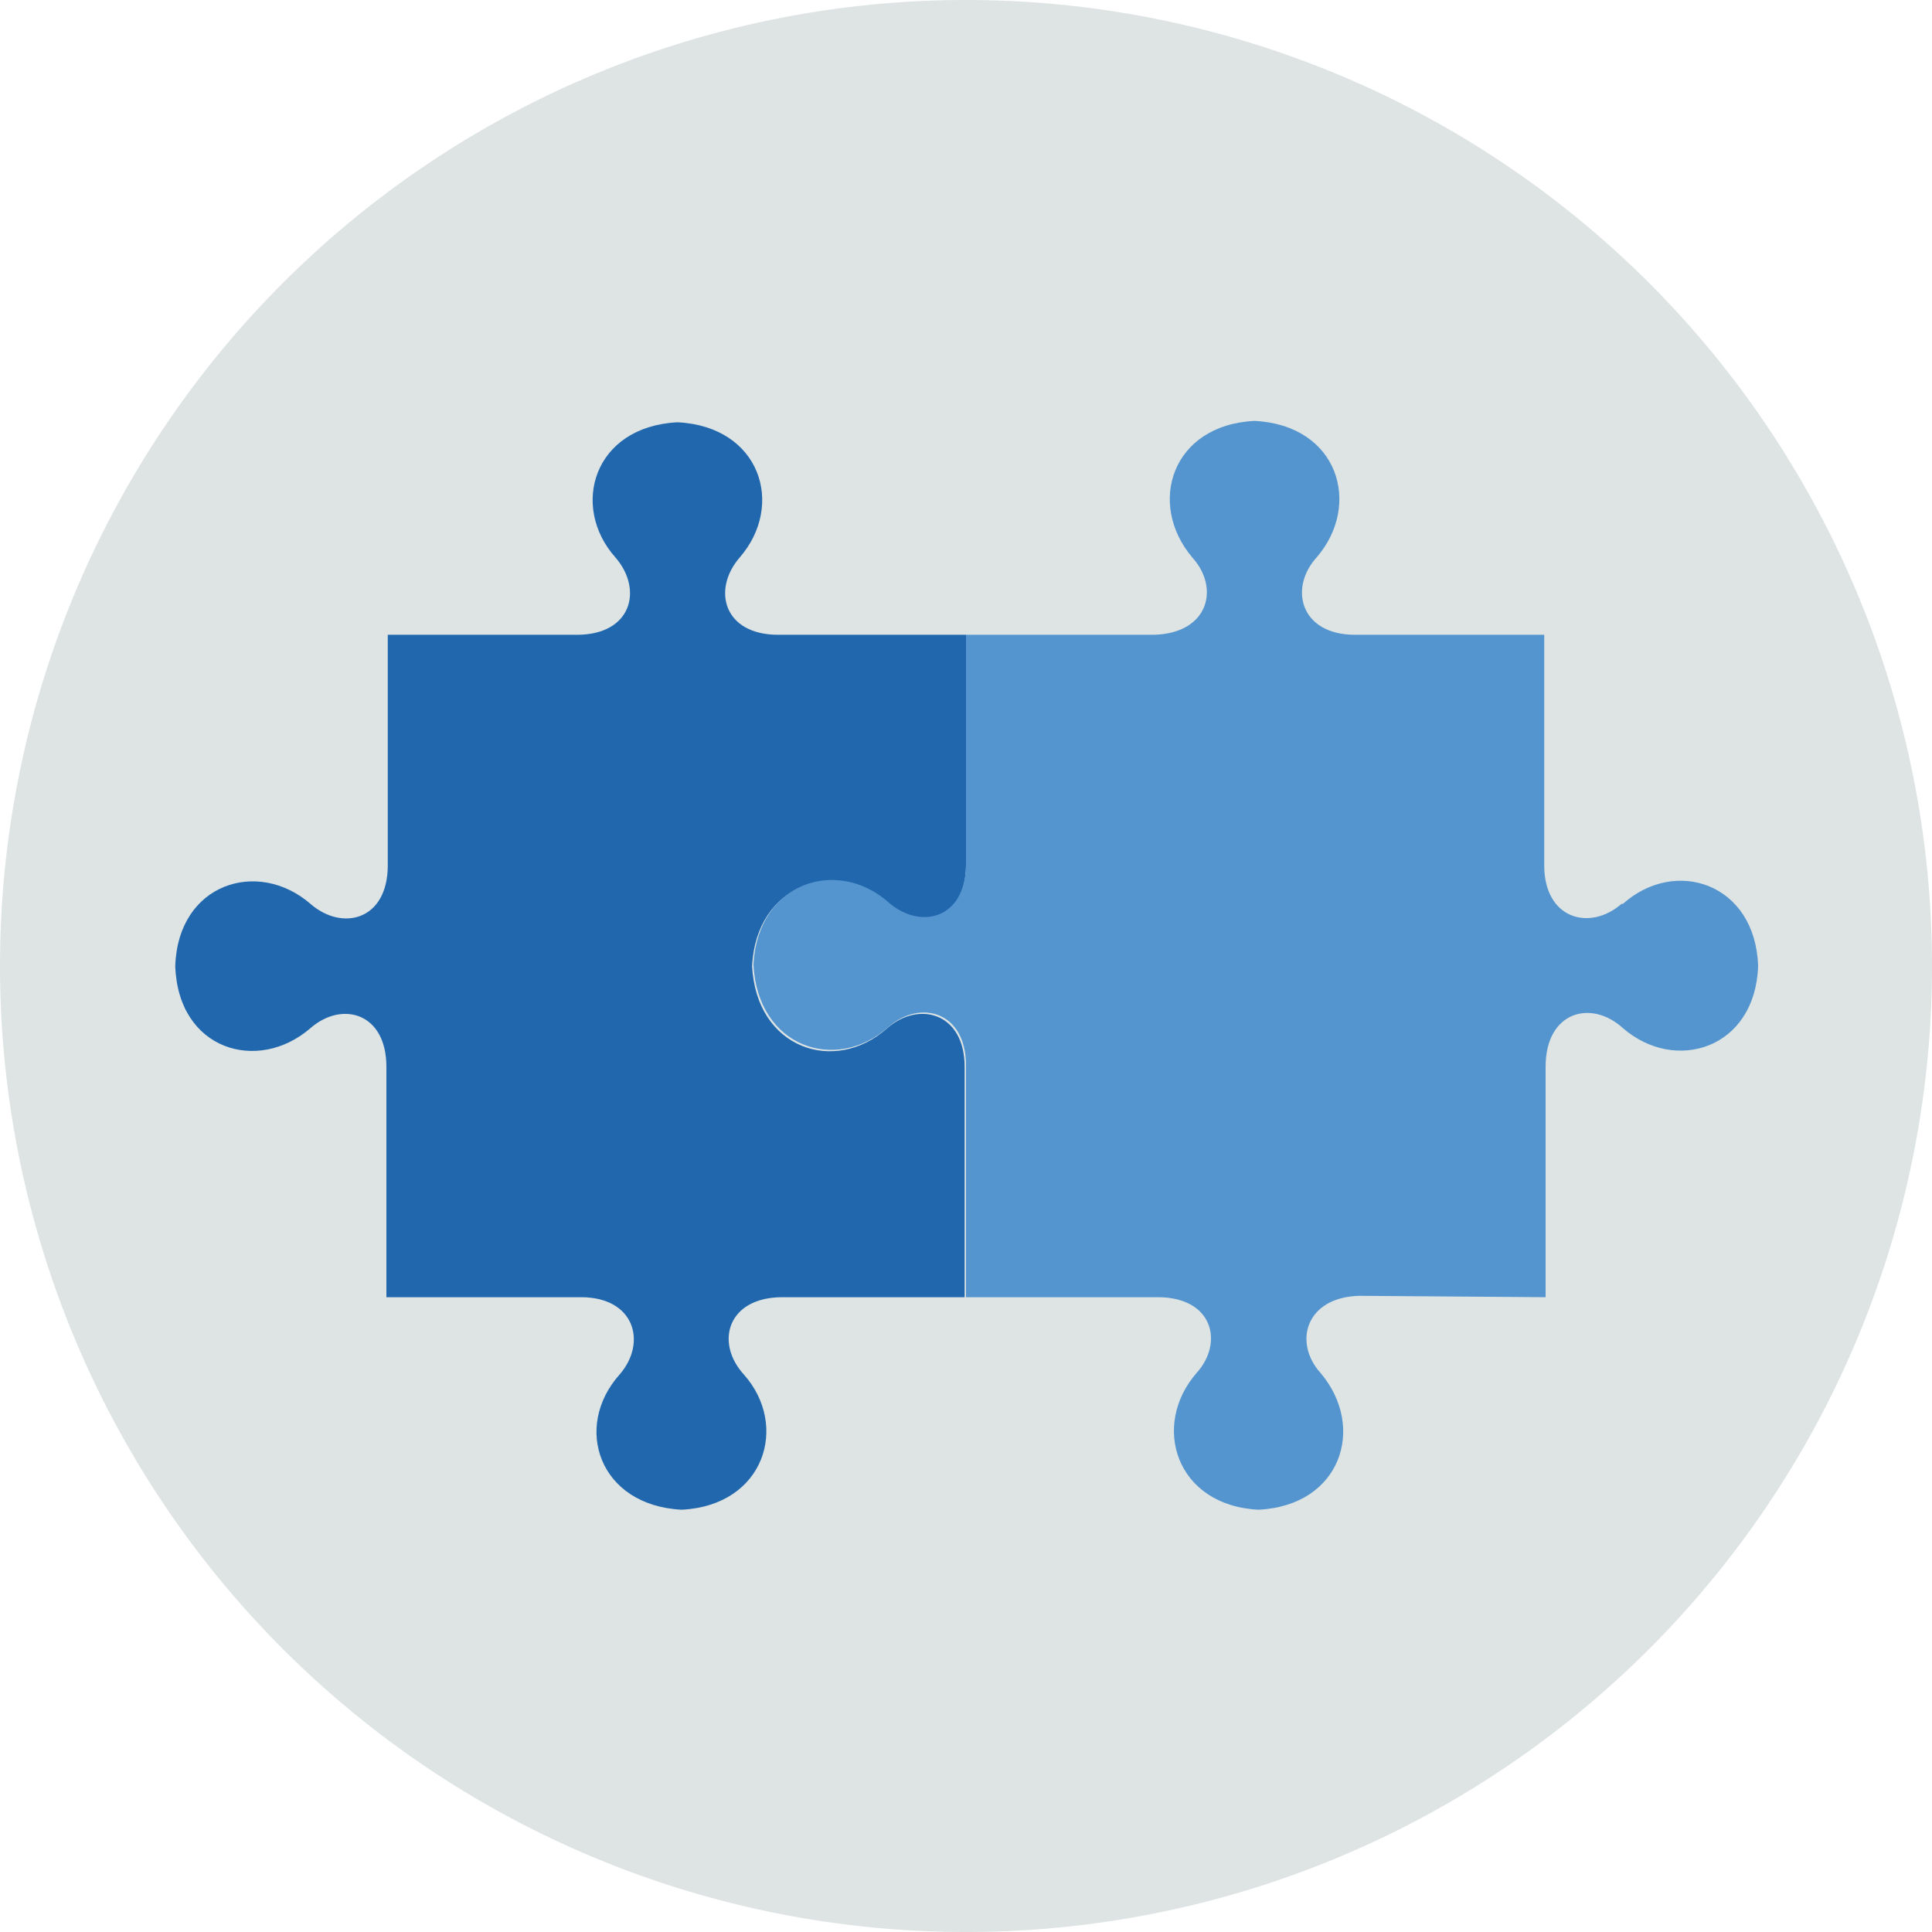
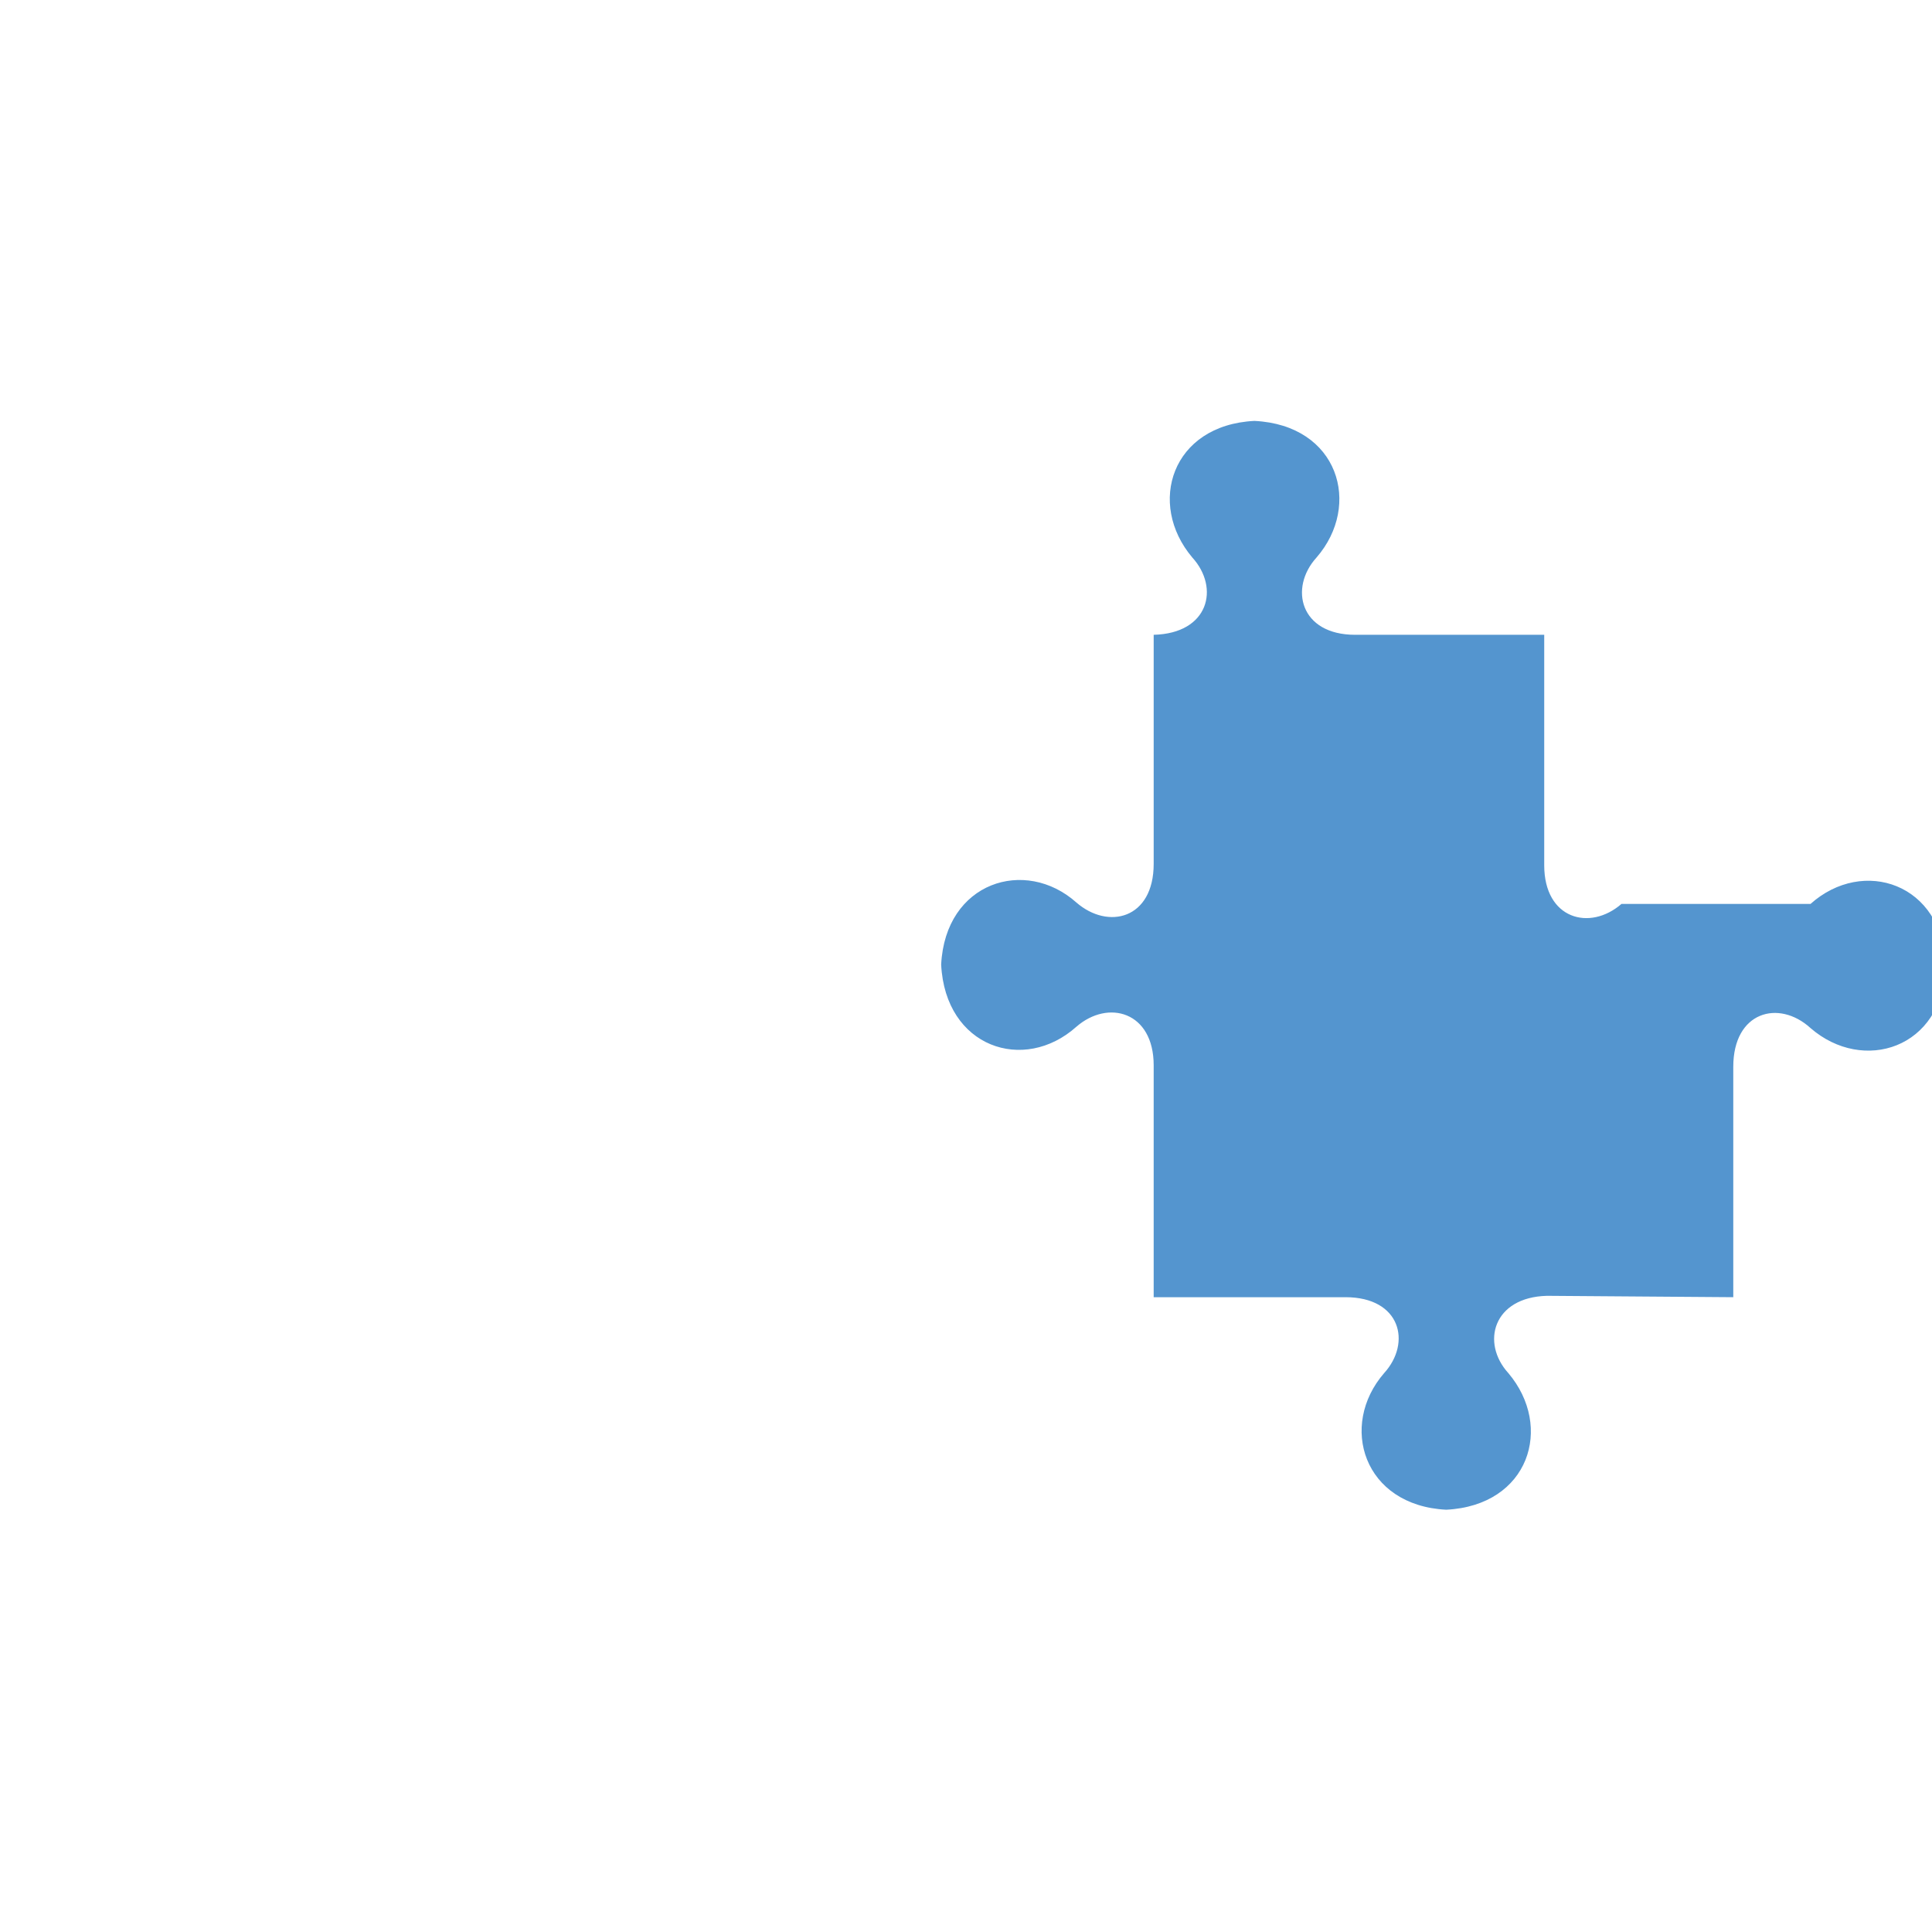
<svg xmlns="http://www.w3.org/2000/svg" width="140" height="140" fill="none">
-   <path fill="#dde4e3" fill-rule="evenodd" d="M140 70A70 70 0 1 1 0 70a70 70 0 0 1 140 0" clip-rule="evenodd" />
-   <path fill="#2167ae" d="M28 94V77.3c0-3.9-3.2-4.8-5.5-2.8-3.8 3.3-9.6 1.6-9.8-4.5.2-6 6-7.8 9.8-4.5 2.3 2 5.6 1.2 5.6-2.8V46h13.7c4 0 4.8-3.3 2.8-5.6-3.3-3.7-1.6-9.5 4.5-9.8 6 .3 7.8 6 4.5 9.8-2 2.3-1.2 5.6 2.8 5.6H70v16.7c0 4-3.4 4.8-5.7 2.8-3.7-3.3-9.5-1.5-9.8 4.5.3 6 6 7.9 9.8 4.5 2.3-2 5.6-1.1 5.6 2.8V94H56.7c-4 0-4.9 3.3-2.8 5.6 3.3 3.7 1.5 9.5-4.5 9.8-6-.3-7.9-6-4.5-9.8 2-2.3 1.1-5.6-2.8-5.6H28" />
-   <path fill="#5495cf" d="M117.5 65.5c-2.3 2-5.6 1.1-5.6-2.8V46H98.2c-4 0-4.8-3.4-2.8-5.6 3.3-3.8 1.6-9.6-4.5-9.9-6 .3-7.8 6-4.5 9.9 2 2.2 1.2 5.5-2.8 5.6H70v16.6c0 4-3.3 4.8-5.6 2.8-3.7-3.3-9.5-1.5-9.8 4.5.3 6 6 7.9 9.8 4.5 2.3-2 5.6-1.1 5.6 2.8V94h13.9c4 0 4.8 3.3 2.8 5.5-3.3 3.8-1.5 9.6 4.5 9.9 6-.3 7.8-6 4.5-9.9-2-2.2-1.1-5.5 2.8-5.6l13.5.1V77.3c0-4 3.3-4.9 5.6-2.8 3.8 3.3 9.6 1.5 9.8-4.5-.2-6-6-7.9-9.8-4.5" />
+   <path fill="#5495cf" d="M117.5 65.5c-2.3 2-5.6 1.1-5.6-2.8V46H98.2c-4 0-4.8-3.4-2.8-5.6 3.3-3.8 1.6-9.6-4.5-9.9-6 .3-7.8 6-4.5 9.9 2 2.2 1.2 5.5-2.8 5.6v16.6c0 4-3.3 4.8-5.6 2.8-3.7-3.3-9.5-1.5-9.8 4.5.3 6 6 7.9 9.8 4.5 2.3-2 5.6-1.1 5.6 2.8V94h13.9c4 0 4.8 3.3 2.8 5.5-3.3 3.8-1.5 9.6 4.5 9.9 6-.3 7.8-6 4.5-9.9-2-2.2-1.1-5.5 2.8-5.6l13.5.1V77.3c0-4 3.3-4.9 5.6-2.8 3.8 3.3 9.6 1.5 9.8-4.5-.2-6-6-7.9-9.8-4.5" />
</svg>